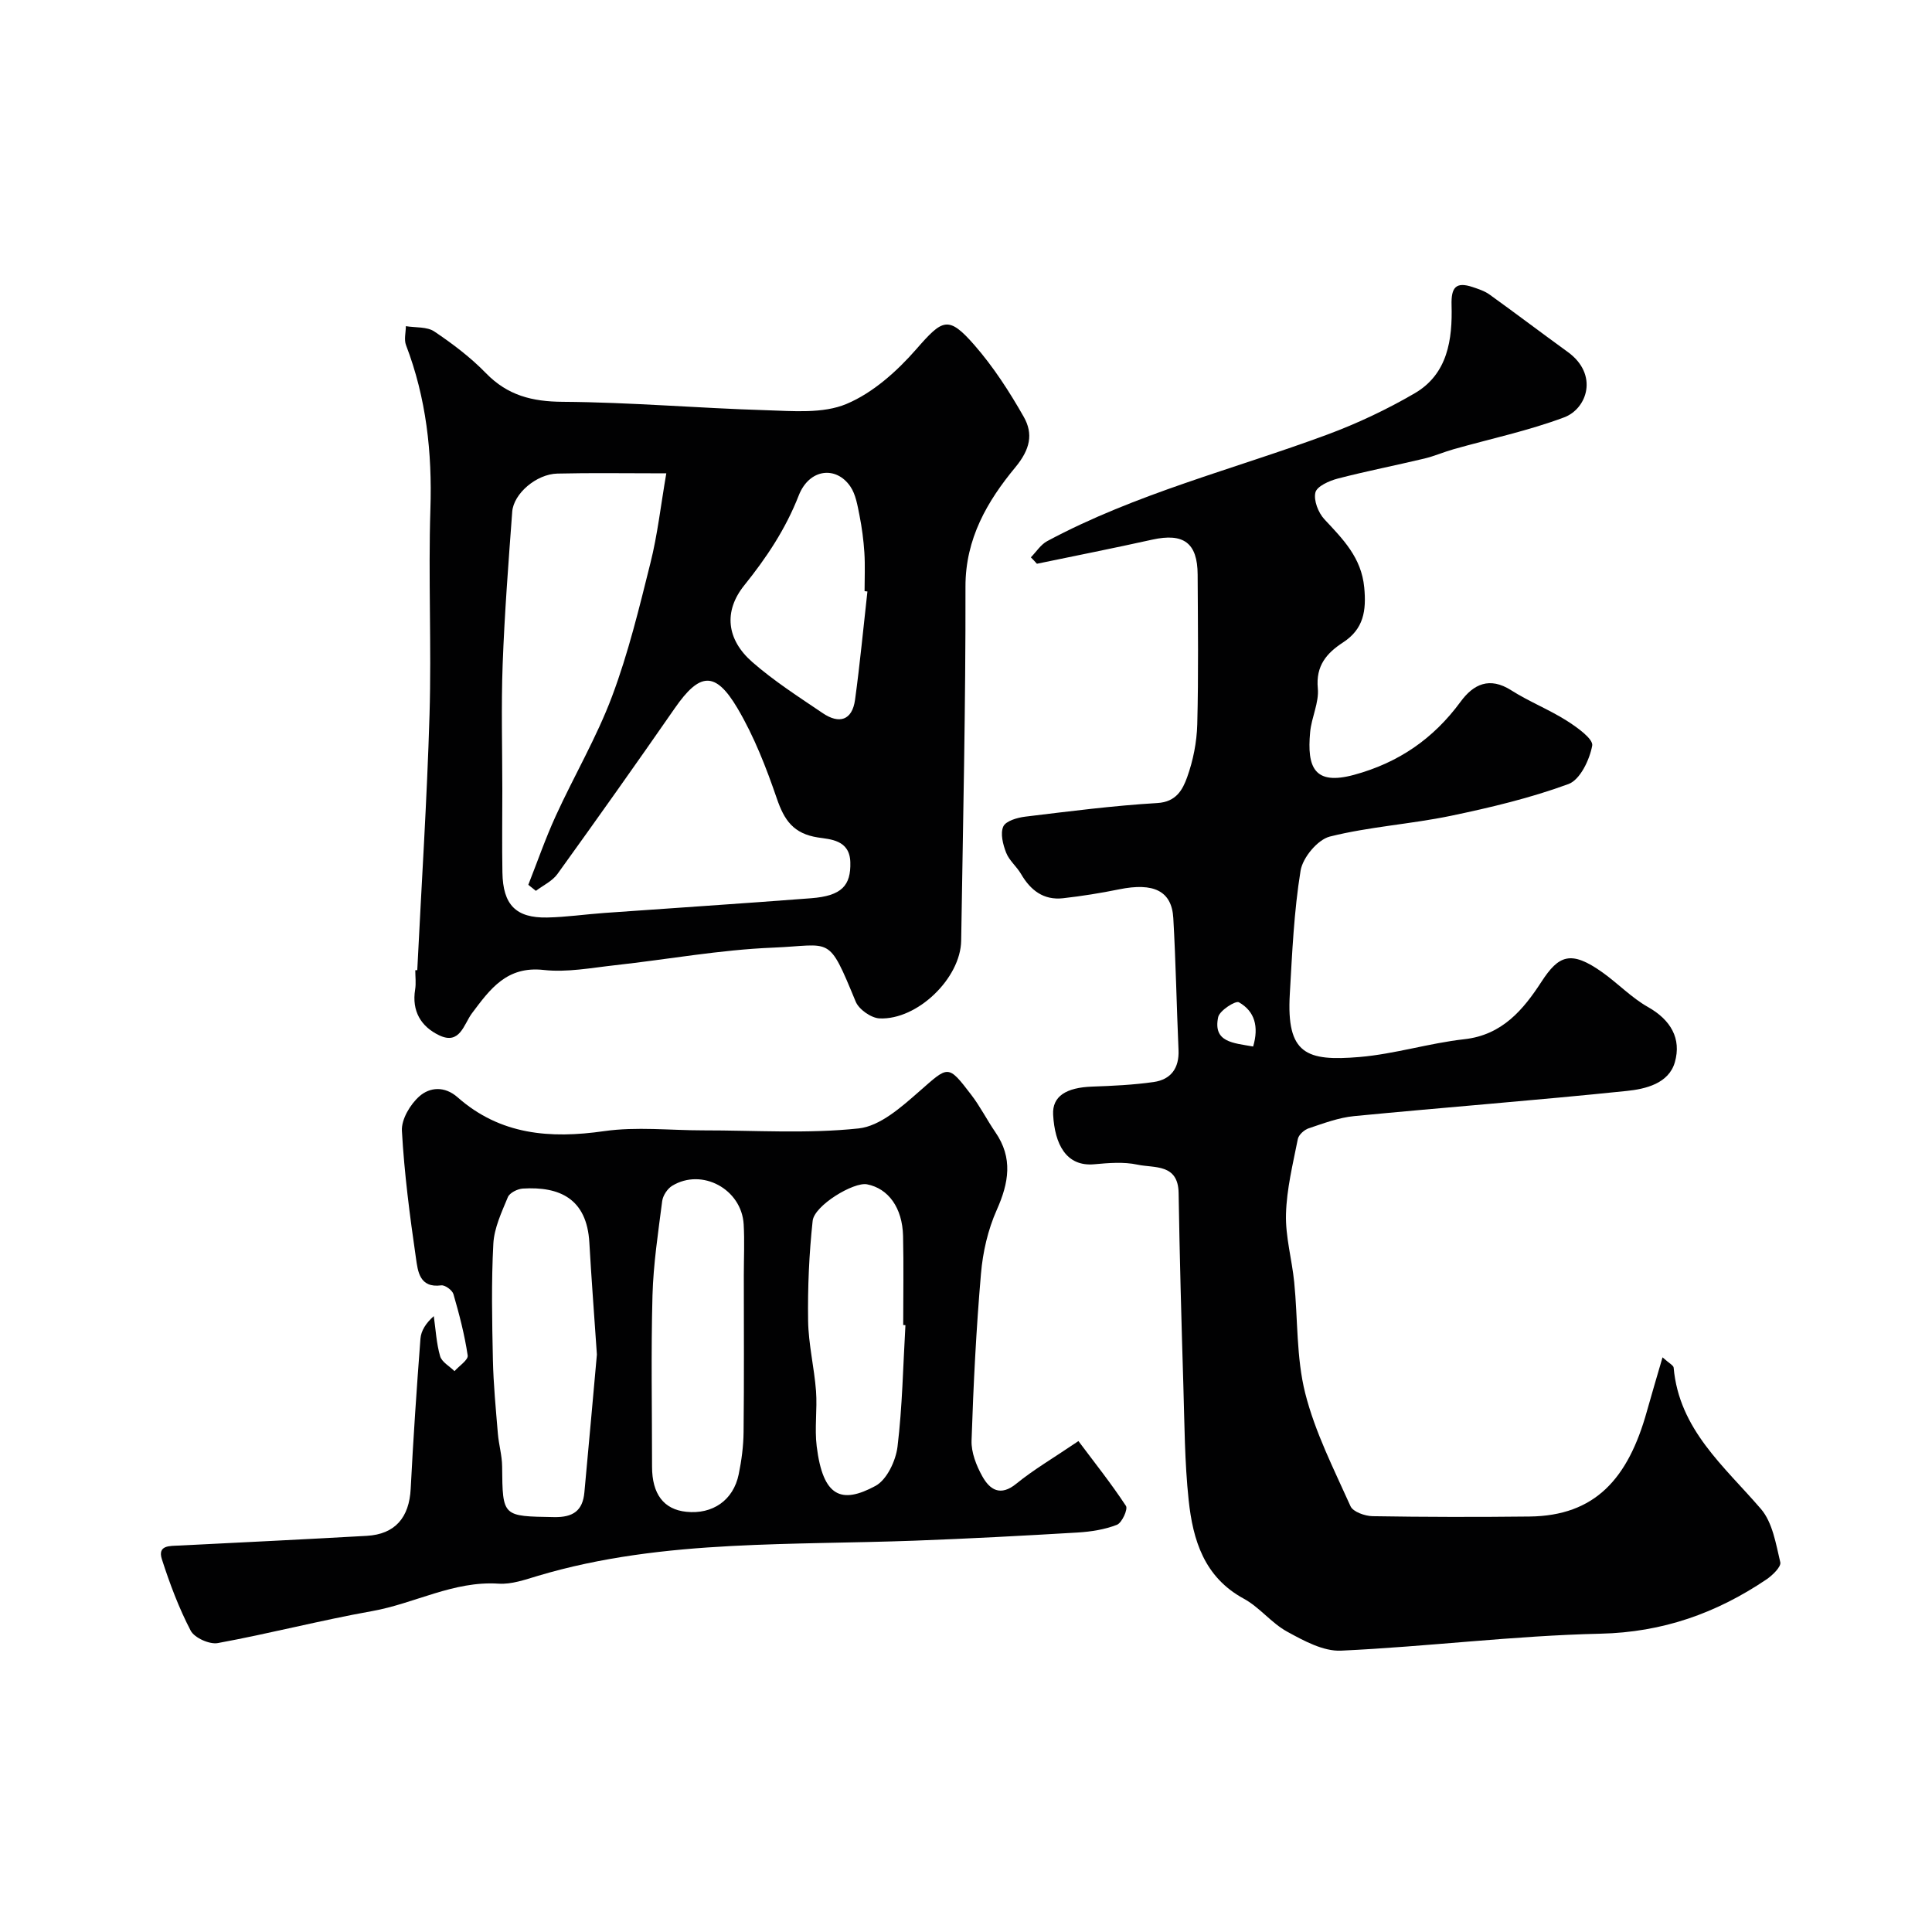
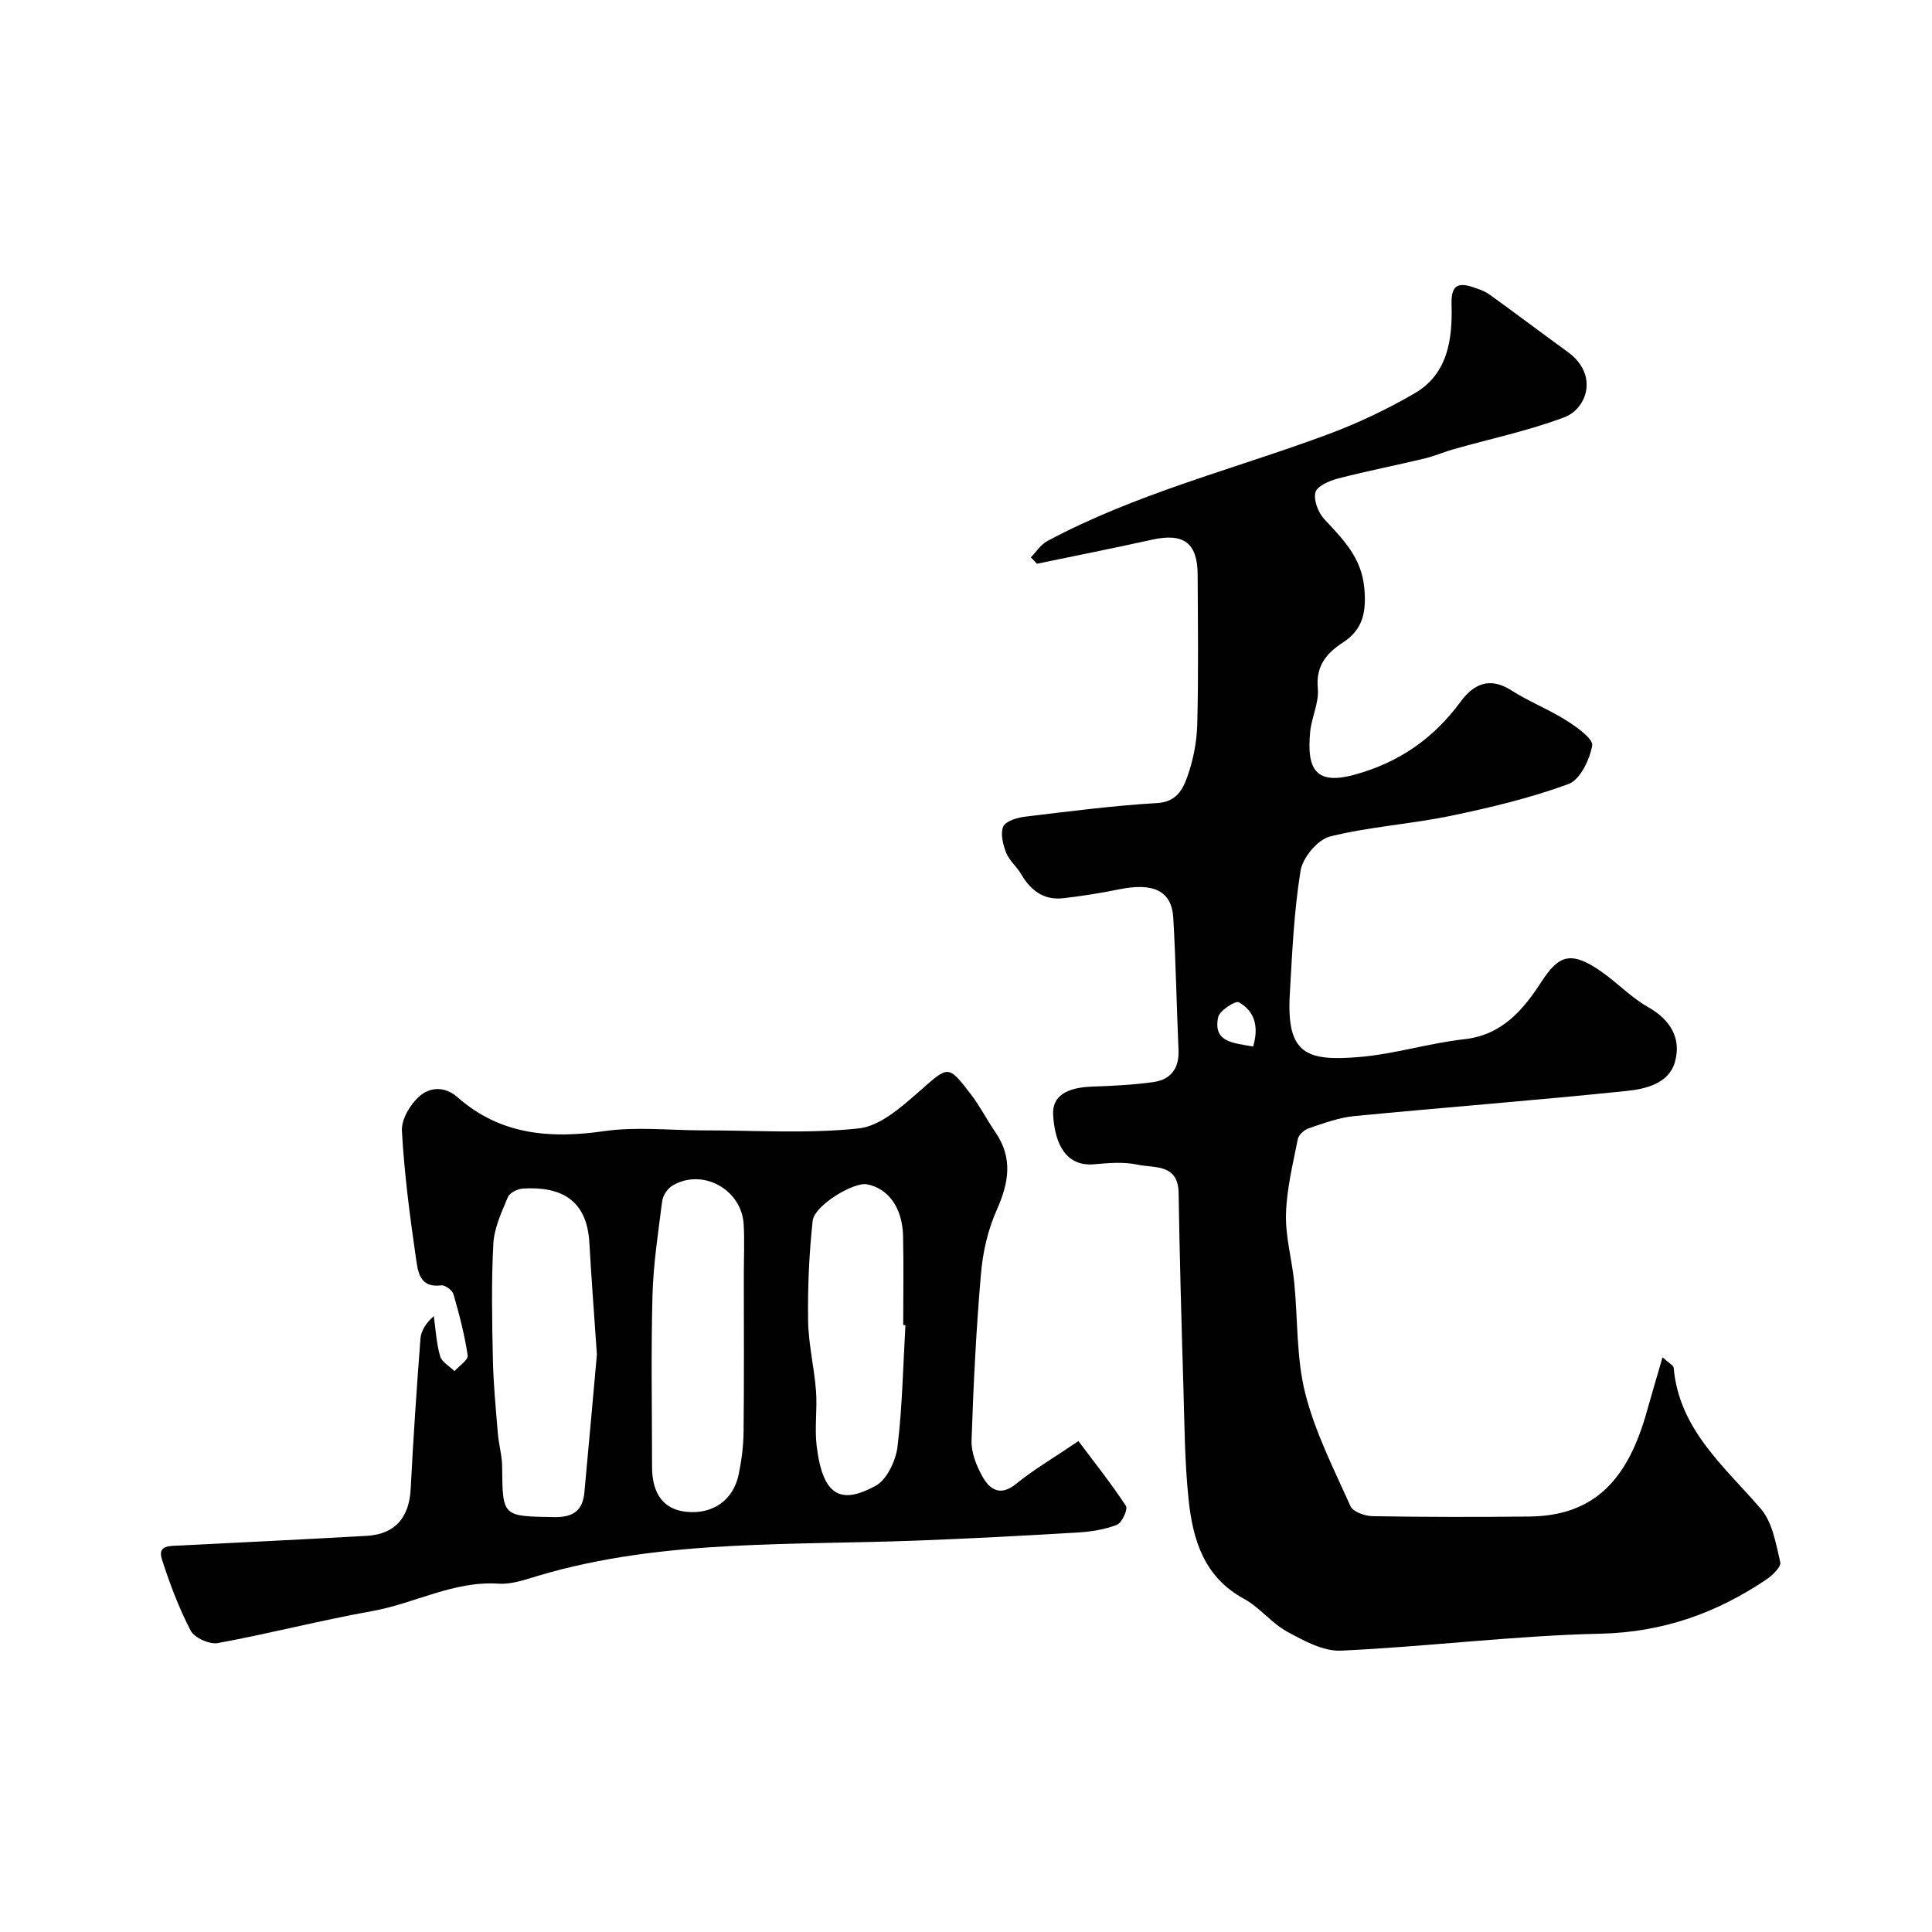
<svg xmlns="http://www.w3.org/2000/svg" enable-background="new 0 0 400 400" viewBox="0 0 400 400">
  <g fill="#010102">
    <path d="m213.43 115.39c1.12-1.14 2.04-2.64 3.39-3.36 18.35-9.84 38.54-14.86 57.92-22.03 6.26-2.32 12.38-5.21 18.15-8.57 6.86-4 7.84-11.15 7.64-18.28-.1-3.64.89-4.88 4.36-3.72 1.21.41 2.49.82 3.5 1.55 5.44 3.91 10.77 7.96 16.2 11.89 6.43 4.66 4.02 11.75-.75 13.54-7.42 2.78-15.25 4.43-22.9 6.6-2.02.57-3.97 1.43-6 1.92-5.99 1.43-12.04 2.61-18 4.16-1.75.46-4.3 1.6-4.6 2.87-.4 1.64.6 4.2 1.87 5.56 3.84 4.12 7.65 7.9 8.24 14.11.46 4.82-.12 8.6-4.39 11.38-3.38 2.2-5.67 4.82-5.22 9.51.28 2.94-1.31 6.01-1.59 9.07-.68 7.32.88 11.05 9.06 8.84 9.26-2.51 16.47-7.49 22.1-15.16 2.65-3.62 5.98-5.21 10.46-2.36 3.68 2.34 7.81 3.97 11.5 6.3 2.13 1.35 5.53 3.78 5.28 5.16-.54 2.94-2.51 7.08-4.92 7.96-7.87 2.89-16.13 4.86-24.37 6.58-8.29 1.72-16.84 2.24-25.03 4.29-2.53.64-5.62 4.36-6.06 7.06-1.37 8.42-1.74 17.02-2.23 25.56-.72 12.43 3.42 13.95 14.45 13.02 7.28-.62 14.41-2.87 21.68-3.68 7.87-.87 12.23-6.14 15.98-11.91 3.54-5.44 6.04-6.63 12.67-1.89 3.19 2.28 5.99 5.22 9.37 7.13 4.72 2.66 6.97 6.54 5.57 11.43-1.26 4.42-6.07 5.55-9.98 5.95-18.79 1.95-37.63 3.39-56.43 5.21-3.19.31-6.31 1.49-9.39 2.52-.93.31-2.09 1.35-2.26 2.23-1.02 5.15-2.31 10.33-2.45 15.54-.13 4.67 1.23 9.37 1.7 14.07.77 7.68.42 15.62 2.28 23.01 2.04 8.08 5.94 15.73 9.38 23.4.52 1.16 2.98 2.03 4.56 2.06 10.83.18 21.67.19 32.5.07 13.56-.15 20.42-7.81 24.31-21.82.96-3.46 2-6.89 3.23-11.14 1.43 1.29 2.26 1.67 2.3 2.13 1.13 12.82 10.46 20.41 18.07 29.26 2.41 2.8 3.1 7.22 4.01 11.04.22.92-1.61 2.7-2.86 3.55-10.38 7-21.49 10.95-34.39 11.24-17.91.4-35.77 2.68-53.69 3.51-3.68.17-7.72-2.05-11.17-3.94-3.25-1.78-5.7-5.04-8.95-6.81-8.24-4.47-10.55-12.16-11.43-20.41-.84-7.88-.86-15.85-1.1-23.79-.4-13.27-.77-26.53-.98-39.81-.1-6.12-5.06-5.12-8.51-5.86-2.87-.62-5.99-.35-8.97-.08-5.82.52-8.17-4.18-8.5-10.28-.2-3.81 2.71-5.61 8.07-5.8 4.26-.15 8.54-.35 12.75-.95 3.57-.51 5.31-2.88 5.14-6.64-.4-9.1-.56-18.21-1.08-27.3-.32-5.63-4.07-7.41-11.23-5.95-3.83.78-7.71 1.4-11.6 1.84-4.03.45-6.74-1.65-8.7-5.03-.9-1.54-2.45-2.78-3.08-4.4-.66-1.69-1.24-3.97-.59-5.42.52-1.15 2.9-1.84 4.54-2.04 9.1-1.1 18.22-2.28 27.36-2.82 3.92-.23 5.24-2.79 6.16-5.33 1.25-3.47 2-7.28 2.1-10.96.27-10.33.13-20.66.08-31-.03-6.58-2.91-8.68-9.41-7.24-7.94 1.76-15.91 3.34-23.87 4.99-.4-.46-.82-.9-1.25-1.33zm46.02 101.28c1.21-4.11.34-7.3-2.95-9.16-.7-.39-4 1.72-4.29 3.07-1.11 5.22 3.11 5.35 7.24 6.09z" />
-     <path d="m86.39 200.87c.87-17.64 2.02-35.28 2.54-52.93.42-14.18-.27-28.39.18-42.57.38-11.7-.86-22.97-5.05-33.92-.44-1.14-.04-2.61-.03-3.92 1.99.33 4.37.08 5.89 1.1 3.8 2.55 7.52 5.37 10.7 8.64 4.48 4.6 9.54 5.88 15.89 5.92 14.04.09 28.06 1.32 42.1 1.74 5.59.17 11.77.75 16.65-1.3 5.48-2.3 10.47-6.78 14.47-11.36 5.41-6.19 6.6-7.01 11.99-.85 3.94 4.51 7.27 9.66 10.24 14.89 2 3.53 1.33 6.73-1.76 10.46-5.78 6.98-10.33 14.75-10.31 24.69.05 24.43-.51 48.87-.89 73.3-.12 7.77-9.06 16.44-16.9 16.09-1.74-.08-4.28-1.86-4.94-3.48-5.79-14-4.85-11.67-17.15-11.17-10.93.44-21.79 2.44-32.69 3.64-4.91.54-9.93 1.52-14.76.98-7.65-.85-11.09 3.96-14.85 8.97-1.69 2.26-2.48 6.62-6.78 4.56-3.77-1.8-5.71-5.02-4.98-9.48.21-1.3.03-2.66.03-3.99.12-.02.27-.02.41-.01zm51.56-102.87c-8.61 0-15.59-.12-22.56.05-4.32.1-9.06 4.14-9.34 7.9-.78 10.53-1.59 21.06-1.98 31.6-.32 8.69-.07 17.4-.07 26.09 0 5.67-.08 11.33.02 17 .11 6.69 2.78 9.44 9.26 9.32 3.94-.08 7.87-.66 11.8-.94 14.29-1.02 28.58-1.95 42.86-3.05 6.33-.49 8.25-2.62 8.11-7.47-.13-4.65-4.2-4.72-6.69-5.11-5.09-.79-6.98-3.56-8.52-8.05-2.2-6.42-4.71-12.88-8.15-18.7-4.6-7.78-7.83-7.43-12.97-.03-8 11.53-16.12 22.98-24.32 34.36-1.06 1.46-2.94 2.33-4.45 3.47-.52-.42-1.05-.83-1.57-1.25 1.88-4.77 3.56-9.63 5.69-14.28 3.79-8.29 8.46-16.23 11.65-24.74 3.36-8.95 5.63-18.33 7.95-27.63 1.46-5.81 2.12-11.8 3.28-18.54zm41.64 24.46c-.2-.02-.39-.04-.59-.07 0-2.66.13-5.33-.04-7.97-.17-2.6-.51-5.2-1.02-7.76-.41-2.03-.76-4.28-1.88-5.93-2.95-4.33-8.52-3.7-10.69 1.85-2.72 6.96-6.65 12.85-11.28 18.61-4.33 5.39-3.65 11.22 1.64 15.86 4.51 3.95 9.63 7.23 14.61 10.6 3.39 2.3 6.1 1.53 6.69-2.78 1.02-7.44 1.72-14.93 2.56-22.41z" />
    <path d="m223.28 298.36c3.28 4.38 6.77 8.76 9.84 13.43.44.67-.83 3.49-1.87 3.9-2.53.99-5.37 1.43-8.12 1.6-11.27.67-22.54 1.27-33.82 1.69-12.6.46-25.21.44-37.8 1.1-13.57.71-27.06 2.27-40.17 6.19-2.64.79-5.45 1.79-8.11 1.61-9.32-.61-17.38 4.11-26.18 5.68-10.7 1.91-21.25 4.66-31.95 6.62-1.72.32-4.84-1.08-5.62-2.57-2.45-4.69-4.33-9.72-5.96-14.77-.96-2.98 1.66-2.75 3.6-2.85 12.94-.65 25.87-1.28 38.81-2.01 5.87-.33 8.8-3.79 9.1-9.76.53-10.36 1.23-20.71 2.02-31.06.13-1.64 1.11-3.21 2.76-4.67.4 2.78.54 5.62 1.31 8.29.35 1.22 1.95 2.08 2.98 3.1.96-1.09 2.87-2.32 2.73-3.25-.64-4.29-1.74-8.52-2.95-12.69-.24-.82-1.74-1.92-2.52-1.82-4.55.6-4.85-2.98-5.24-5.63-1.27-8.75-2.42-17.55-2.91-26.37-.13-2.37 1.73-5.49 3.64-7.16 2.12-1.86 5.18-2.17 7.9.23 8.82 7.78 19.11 8.61 30.33 7 6.69-.96 13.64-.16 20.47-.16 10.75-.01 21.59.73 32.22-.4 4.44-.47 8.87-4.44 12.56-7.67 6.06-5.31 5.88-5.65 10.72.66 1.88 2.44 3.28 5.24 5.03 7.79 3.68 5.34 2.79 10.48.28 16.11-1.82 4.08-2.88 8.71-3.26 13.18-.99 11.49-1.57 23.03-1.95 34.55-.08 2.46.99 5.18 2.22 7.39 1.56 2.8 3.75 4.26 7.08 1.52 3.55-2.89 7.53-5.21 12.83-8.8zm-99.7-17.92c-.62-9.04-1.16-16.1-1.56-23.17-.52-9.16-6.22-11.65-13.78-11.19-1.1.07-2.72.88-3.09 1.77-1.29 3.12-2.84 6.39-3.01 9.66-.43 7.99-.26 16.02-.09 24.02.11 5.11.61 10.21 1.03 15.31.19 2.26.86 4.5.88 6.76.1 10.49.05 10.31 10.77 10.5 3.96.07 5.91-1.35 6.26-5.11.95-10.14 1.84-20.28 2.59-28.55zm30.42-16.47c0-3.49.17-7-.03-10.48-.42-7.3-8.64-11.74-14.81-7.98-.98.6-1.91 2.01-2.06 3.16-.83 6.49-1.83 13.01-2.01 19.54-.32 11.81-.09 23.63-.09 35.45 0 5.67 2.42 8.86 7.09 9.34 5.45.57 9.75-2.39 10.85-7.76.59-2.86.98-5.82 1.01-8.74.12-10.85.05-21.69.05-32.53zm33.46 10.39c-.15-.01-.31-.02-.46-.03 0-6.15.11-12.3-.03-18.44-.14-5.85-3.05-9.83-7.46-10.69-2.75-.54-10.92 4.37-11.26 7.57-.74 6.85-1.04 13.78-.94 20.67.07 4.86 1.27 9.7 1.64 14.57.28 3.8-.33 7.69.14 11.45 1.3 10.49 5.12 11.99 12.17 8.18 2.35-1.27 4.2-5.19 4.56-8.11 1.01-8.34 1.15-16.78 1.64-25.17z" />
  </g>
</svg>